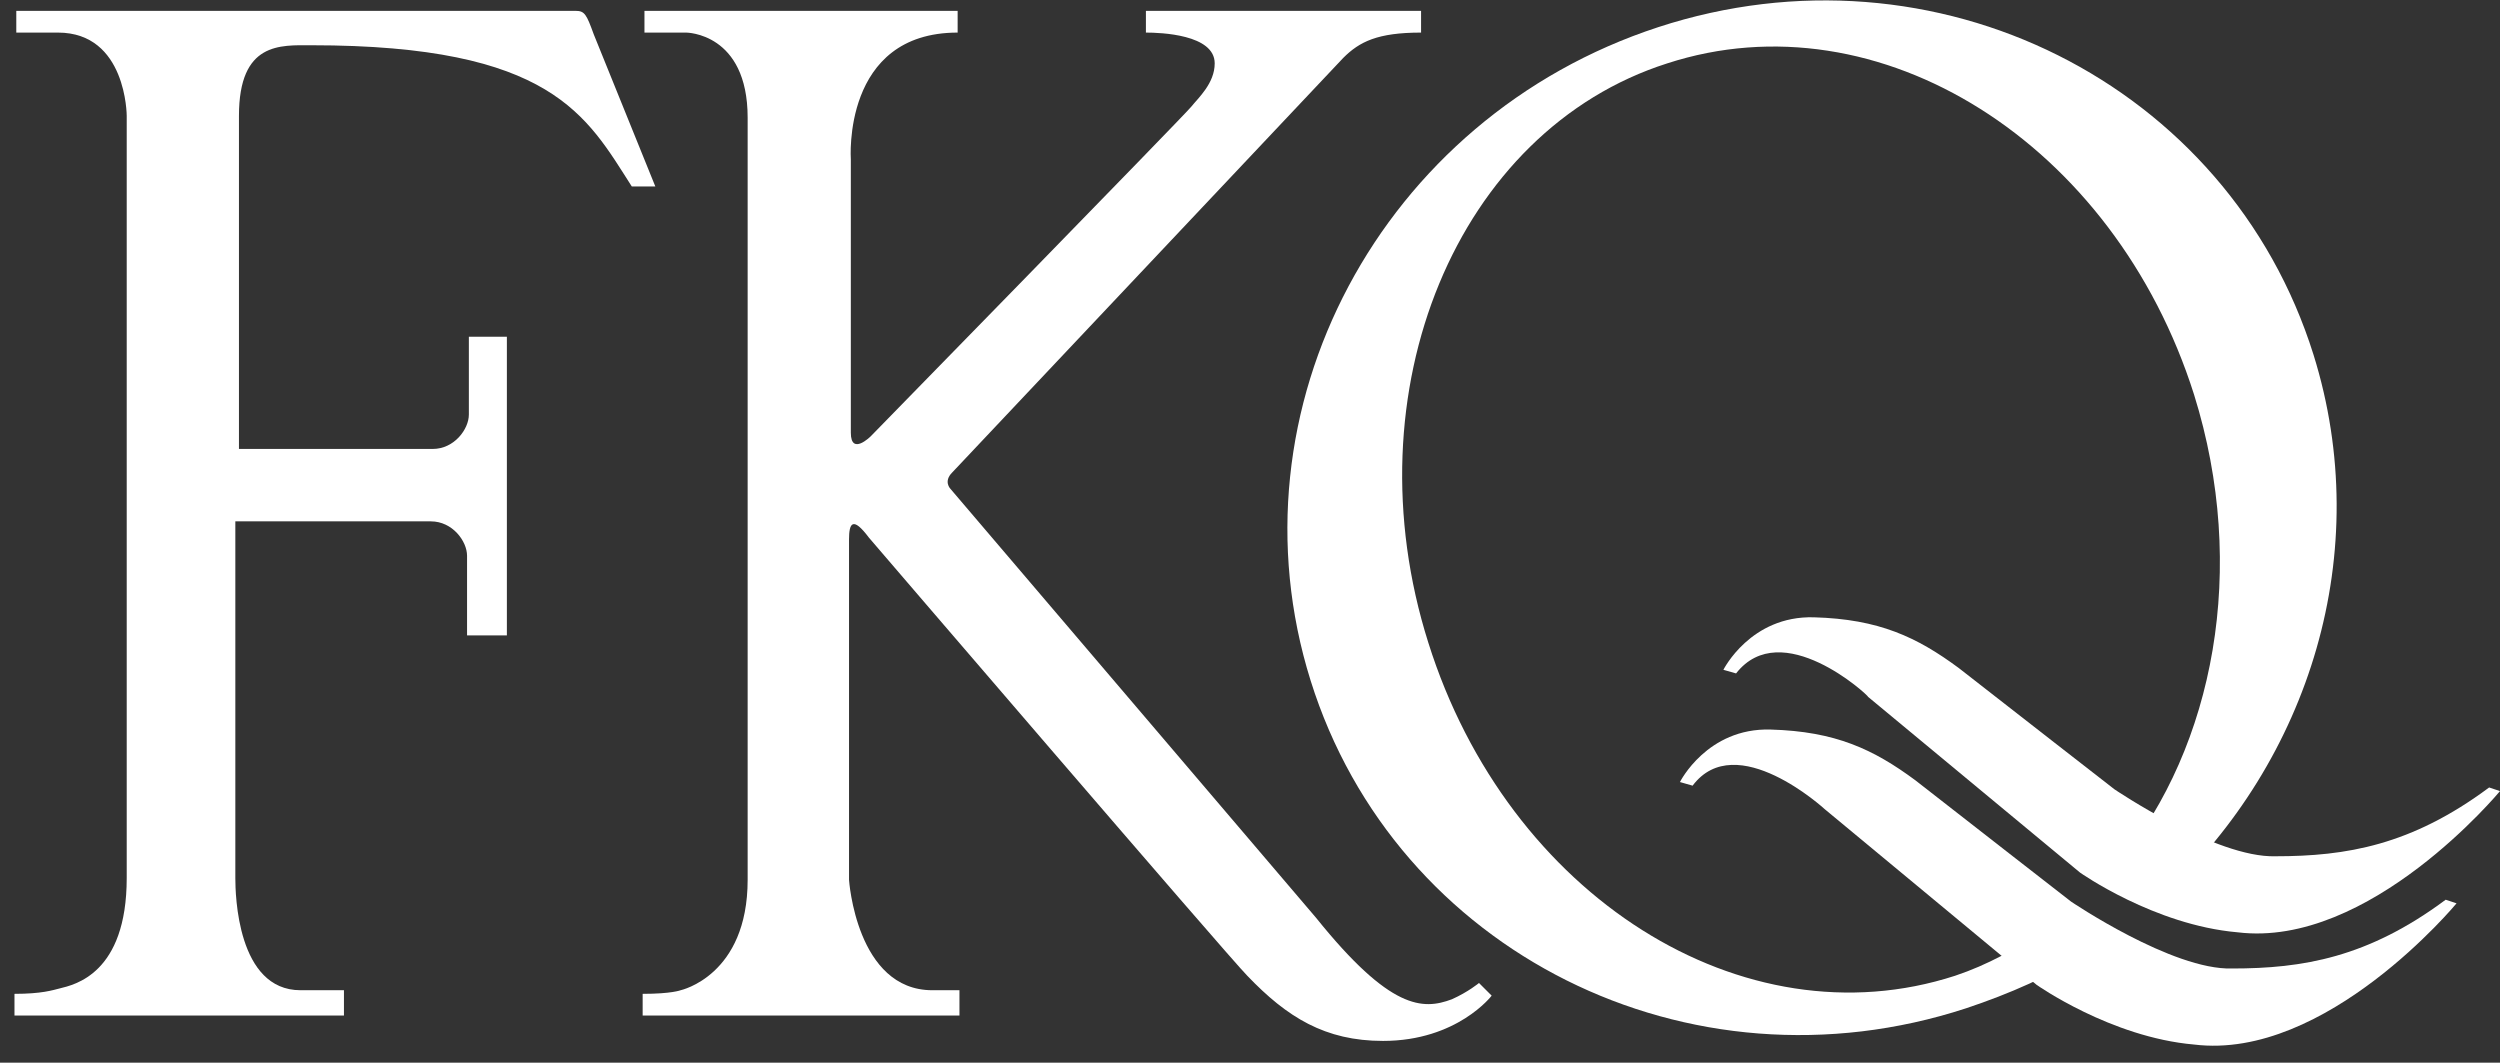
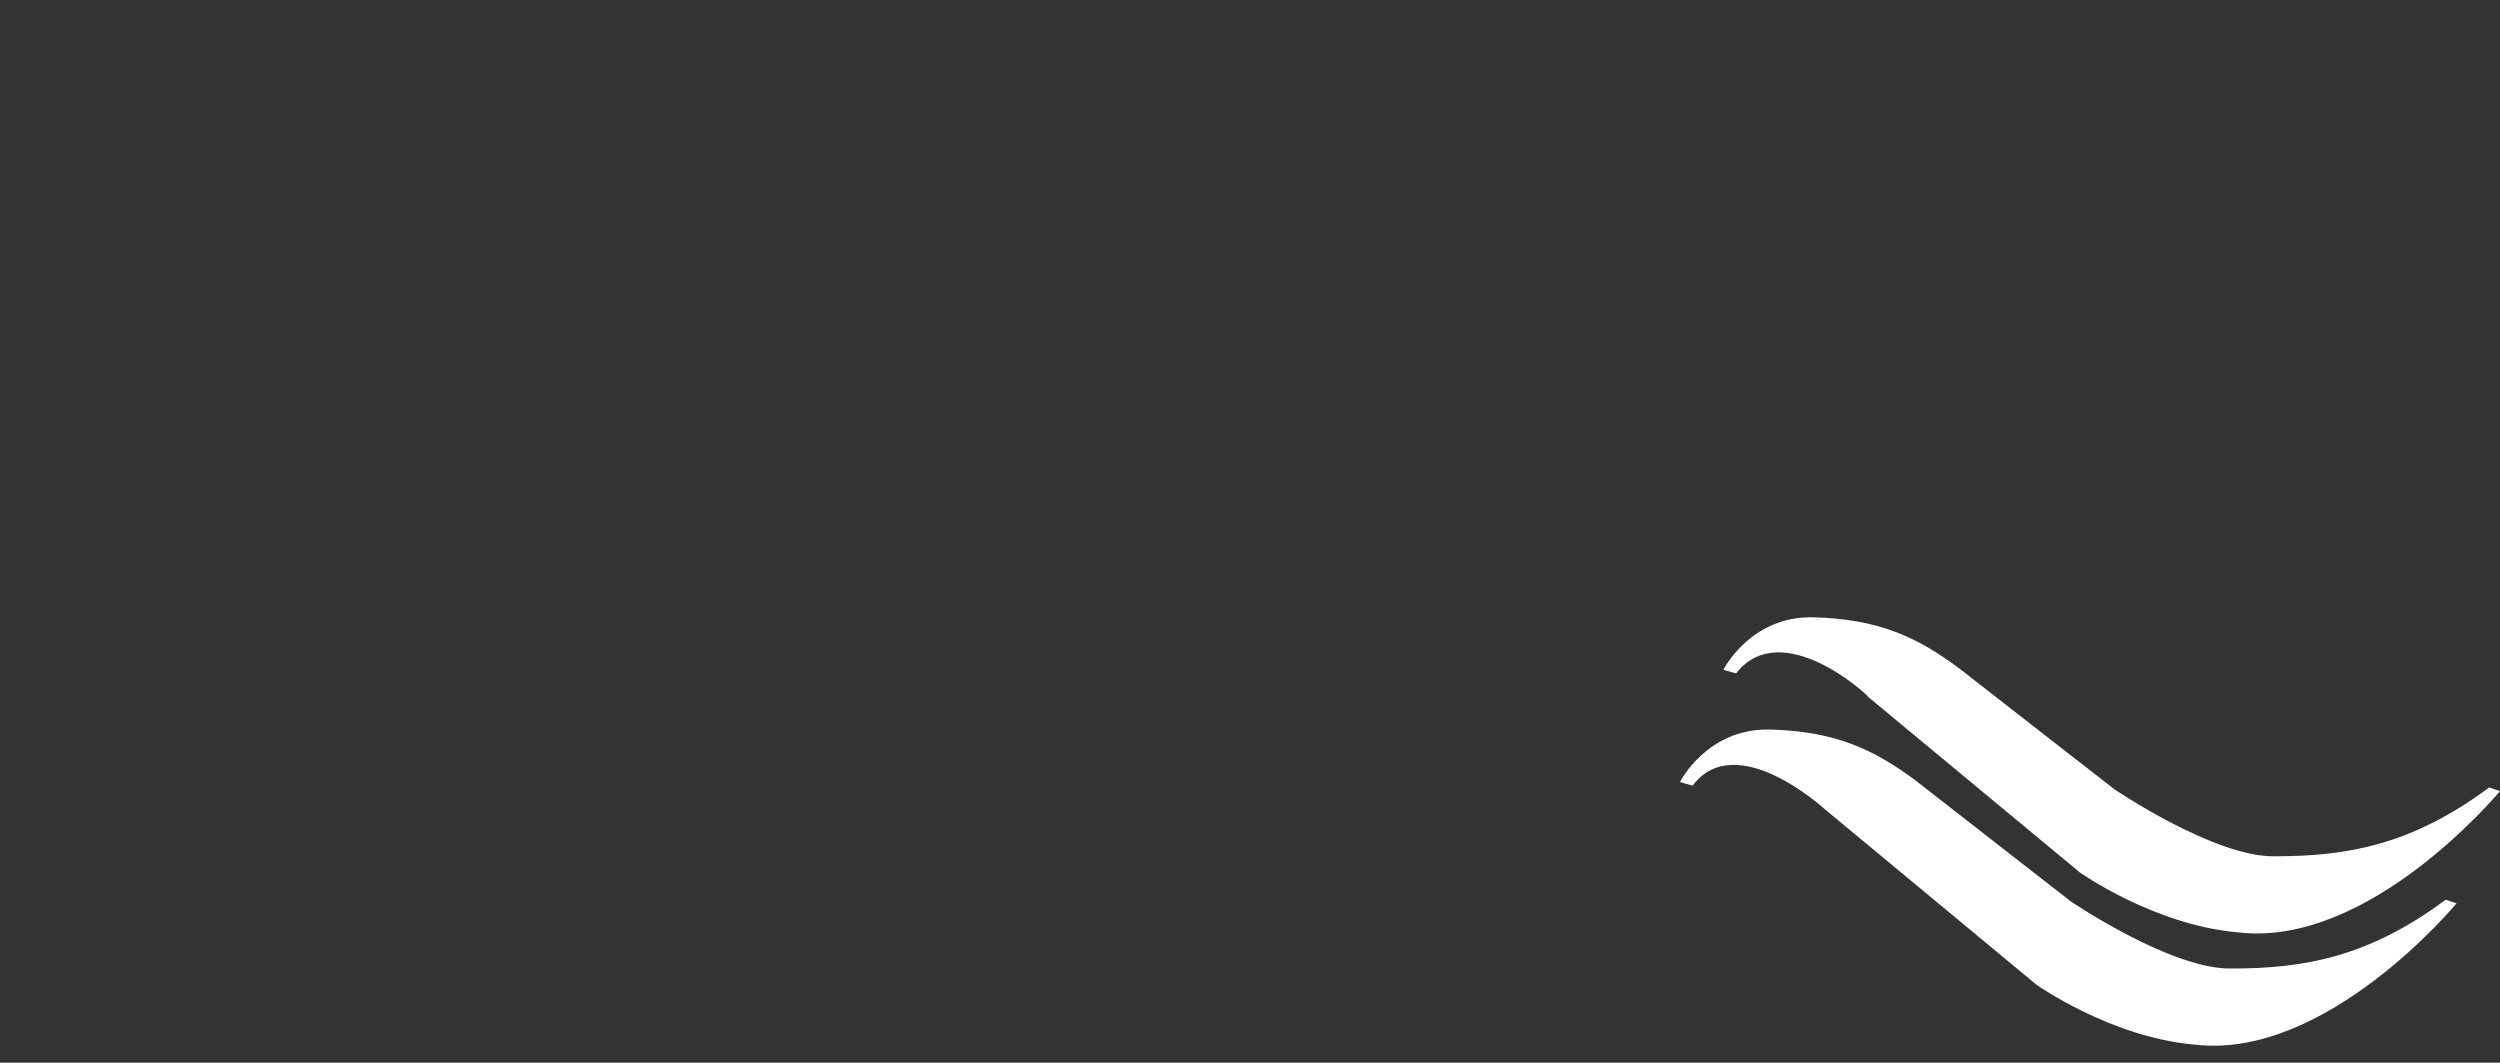
<svg xmlns="http://www.w3.org/2000/svg" version="1.1" id="Layer_1" x="0px" y="0px" viewBox="0 0 138.1 58.7" style="enable-background:new 0 0 138.1 58.7;" xml:space="preserve">
  <rect x="0" y="0" width="138.1" height="58.7" fill="#333333" stroke="none" />
  <style type="text/css">
	.st0{fill:#FFFFFF;}
</style>
  <g>
-     <path class="st0" d="M127.8,19.6c-4.7-15-20.9-23.1-36.2-18.1c-15.3,5-23.9,21.1-19.2,36.1c4.7,15,20.9,23.1,36.2,18.1   c2.4-0.8,4.7-1.8,6.7-3.1l-2.4-1.2c-1.5,1-3.1,1.9-4.9,2.5c-11.7,3.8-24.7-4.4-29.1-18.4c-4.4-13.9,1.6-28.3,13.2-32   c11.7-3.8,24.7,4.4,29.1,18.3c3,9.6,1.1,19.4-4.1,25.8l2.4,1.9C127.6,42,131.2,30.5,127.8,19.6z" />
-     <path class="st0" d="M74.2,3.2c0.9-0.9,1.9-1.4,4.3-1.4V0.6H63.3v1.2c0.8,0,3.8,0.1,3.8,1.7c0,1.1-0.9,1.9-1.3,2.4   c-0.4,0.5-17.7,18.2-17.7,18.2S47,25.2,47,23.9c0-1.3,0-15.1,0-15.1s-0.5-7,5.9-7V0.6H35.6v1.2c-0.4,0,2.3,0,2.3,0s3.4,0,3.4,4.7   c0,0,0,39.2,0,42.1c0,5.3-3.7,6.1-3.7,6.1s-0.5,0.2-2.1,0.2v1.2h17.5v-1.4c-0.8,0-1.5,0-1.5,0c-4.2,0-4.6-6.1-4.6-6.1V29.8   c0-0.9,0.2-1.3,1.1-0.1c0,0,19.9,23.2,20.9,24.2c2.2,2.3,4.3,3.6,7.5,3.6c4.1,0,6-2.5,6-2.5l-0.7-0.7c0,0-0.6,0.5-1.5,0.9   c-1.6,0.6-3.4,0.6-7.5-4.5L52.5,27c0,0-0.4-0.4,0.1-0.9L74.2,3.2z" />
    <path class="st0" d="M95.9,37.2L95.2,37c0,0,1.5-3,5-2.9c3.6,0.1,5.7,1.1,8,2.8c2.3,1.8,8.6,6.7,8.6,6.7s5.6,3.8,8.9,3.7   c3.9,0,7.5-0.6,11.8-3.8l0.6,0.2c0,0-7.2,8.7-14.5,7.8c-4.6-0.4-8.7-3.3-8.7-3.3l-11.7-9.7C103.2,38.4,98.4,34,95.9,37.2z" />
    <path class="st0" d="M93.5,43.4l-0.7-0.2c0,0,1.5-3,5-2.9c3.6,0.1,5.7,1.1,8,2.8c2.3,1.8,8.6,6.7,8.6,6.7s5.6,3.8,8.9,3.7   c3.9,0,7.5-0.6,11.8-3.8l0.6,0.2c0,0-7.2,8.7-14.5,7.8c-4.6-0.4-8.7-3.3-8.7-3.3l-11.7-9.7C100.8,44.7,95.9,40.2,93.5,43.4z" />
-     <path class="st0" d="M32.8,1.9c-0.4-1.1-0.5-1.3-1-1.3H0.9v1.2h2.3c3.8,0,3.8,4.6,3.8,4.6s0,39.2,0,42.1c0,5.3-2.9,5.9-3.7,6.1   c-0.4,0.1-1,0.3-2.5,0.3v1.2h18.2v-1.4h-2.4c-3.5,0-3.6-5.3-3.6-6.2V28.8c0,0,7.7,0,10.8,0c1.2,0,2,1.1,2,1.9v4.4H28V18.6h-2.1v4.3   c0,0.8-0.8,1.9-2,1.9H13.2c0,0,0-14.3,0-18.4c0-4.1,2.3-3.9,4-3.9c13.3,0,15.2,3.9,17.7,7.8l1.3,0L32.8,1.9z" />
  </g>
</svg>